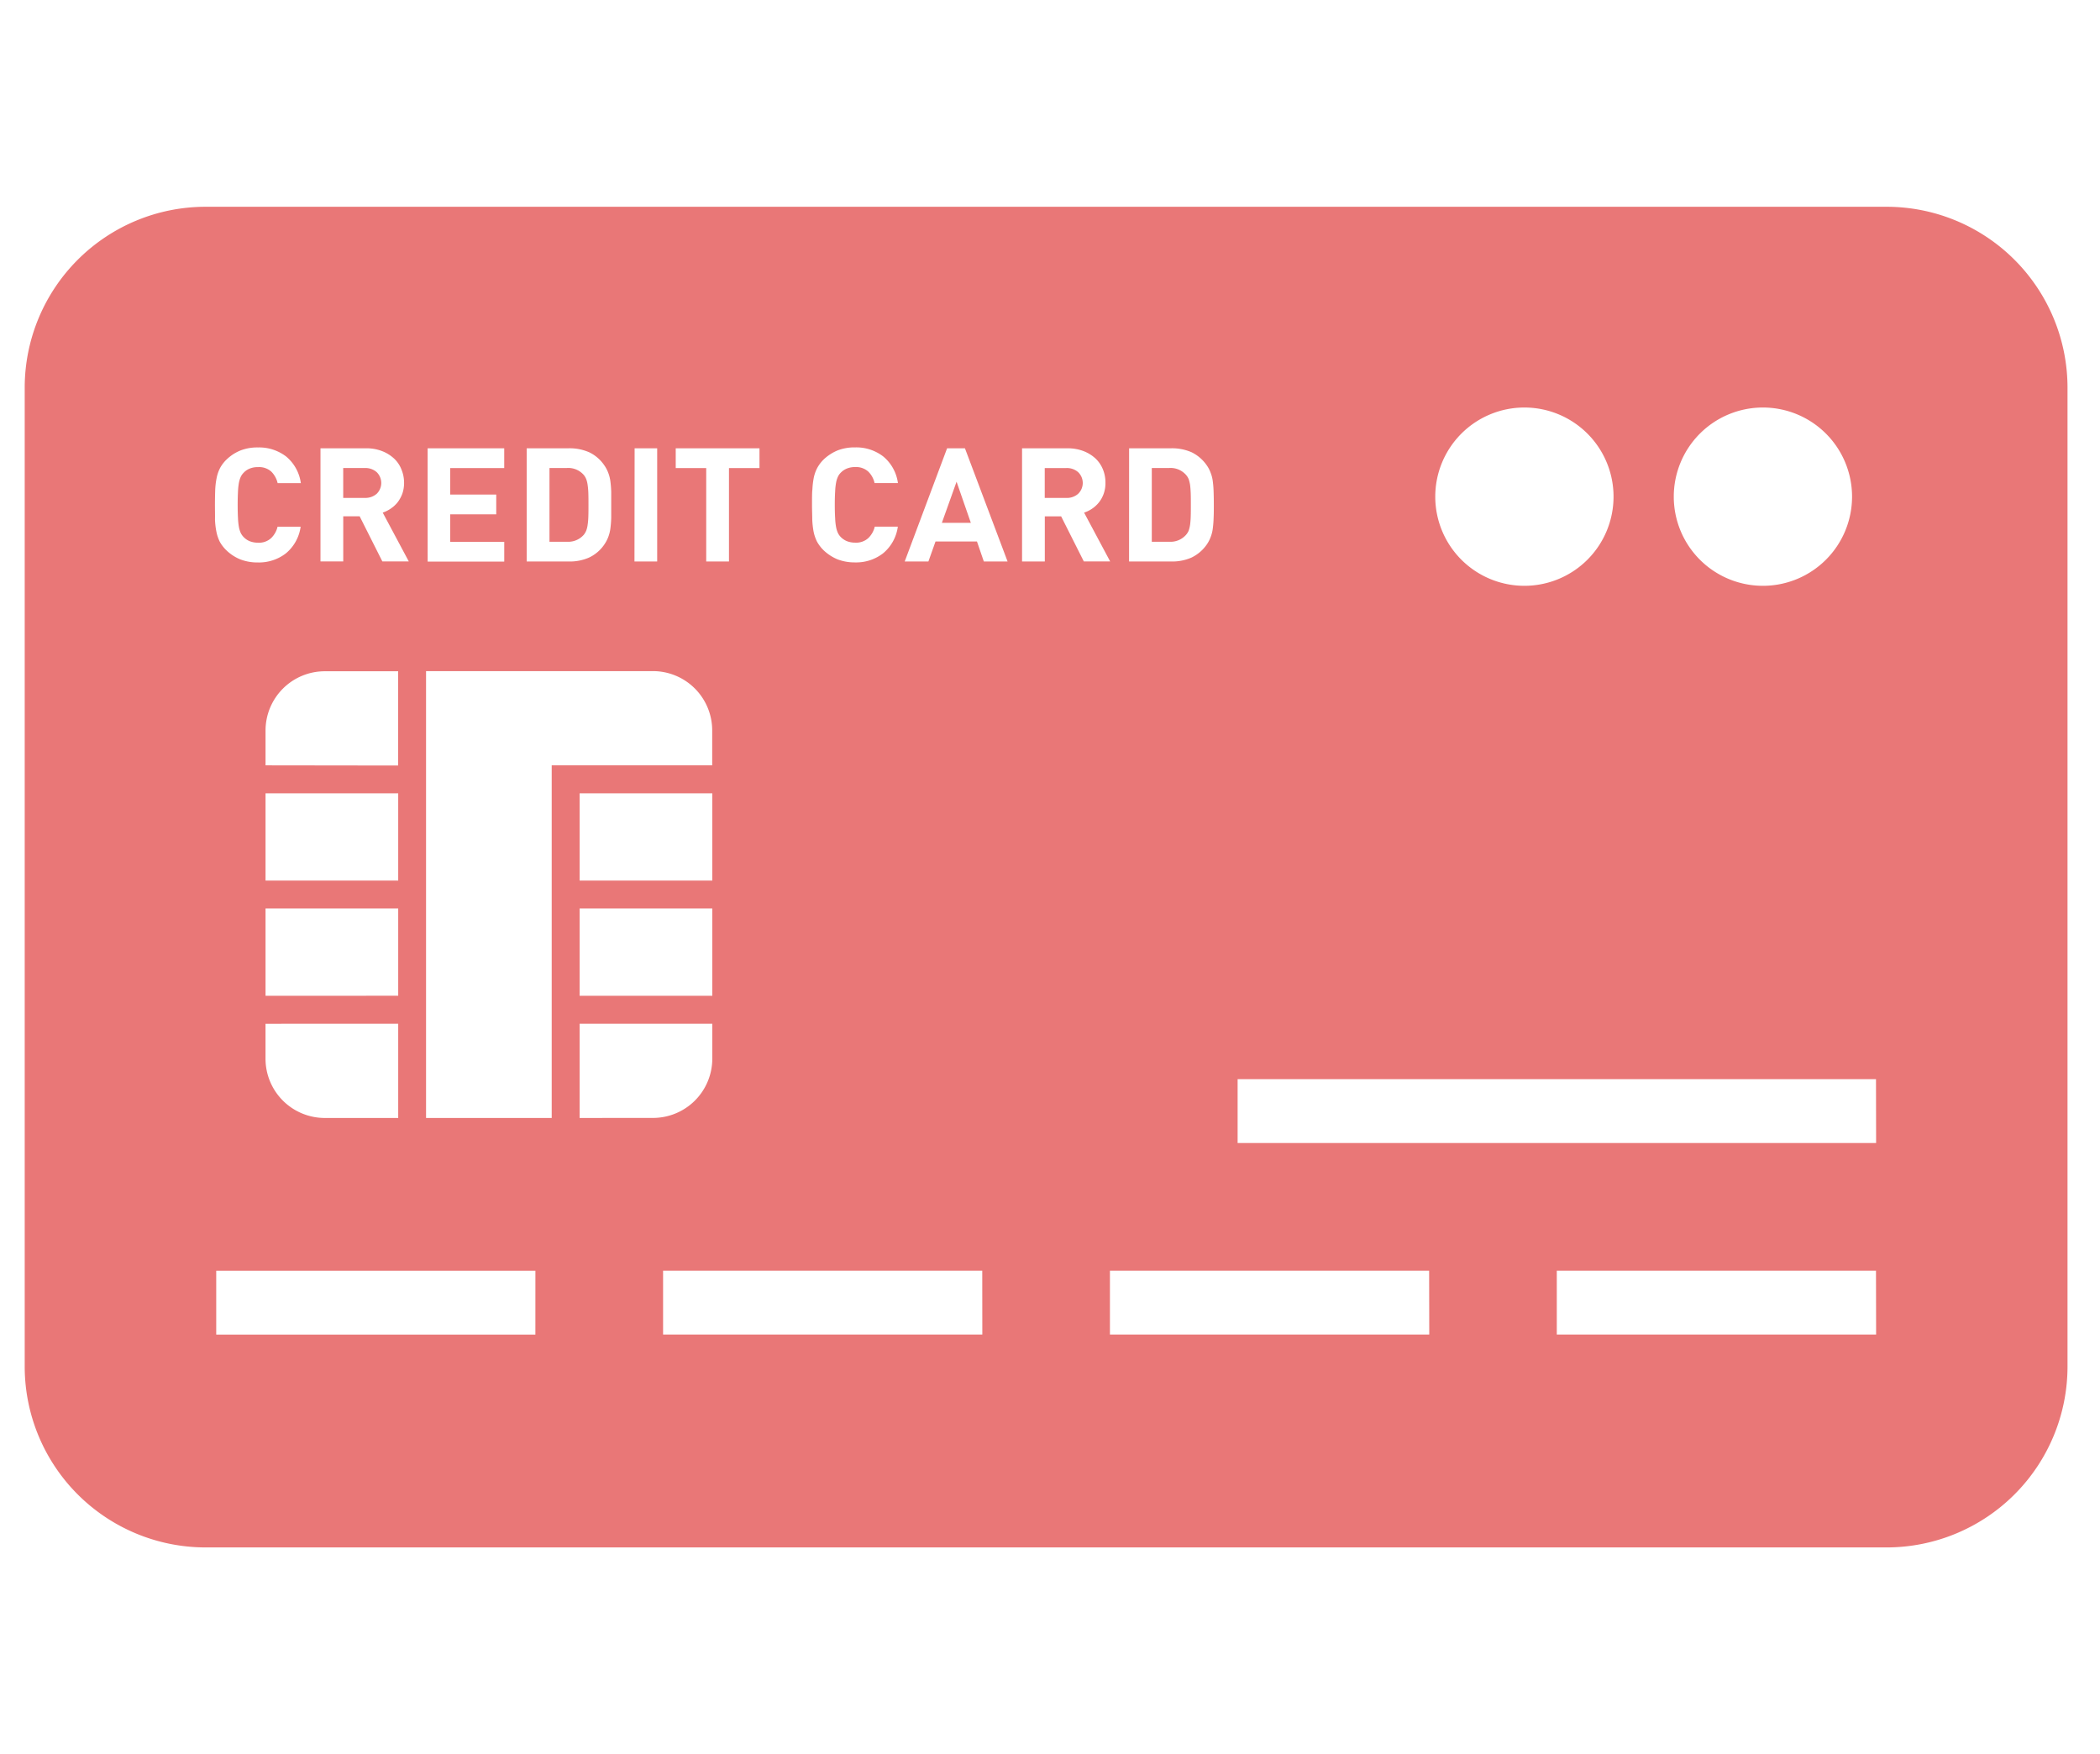
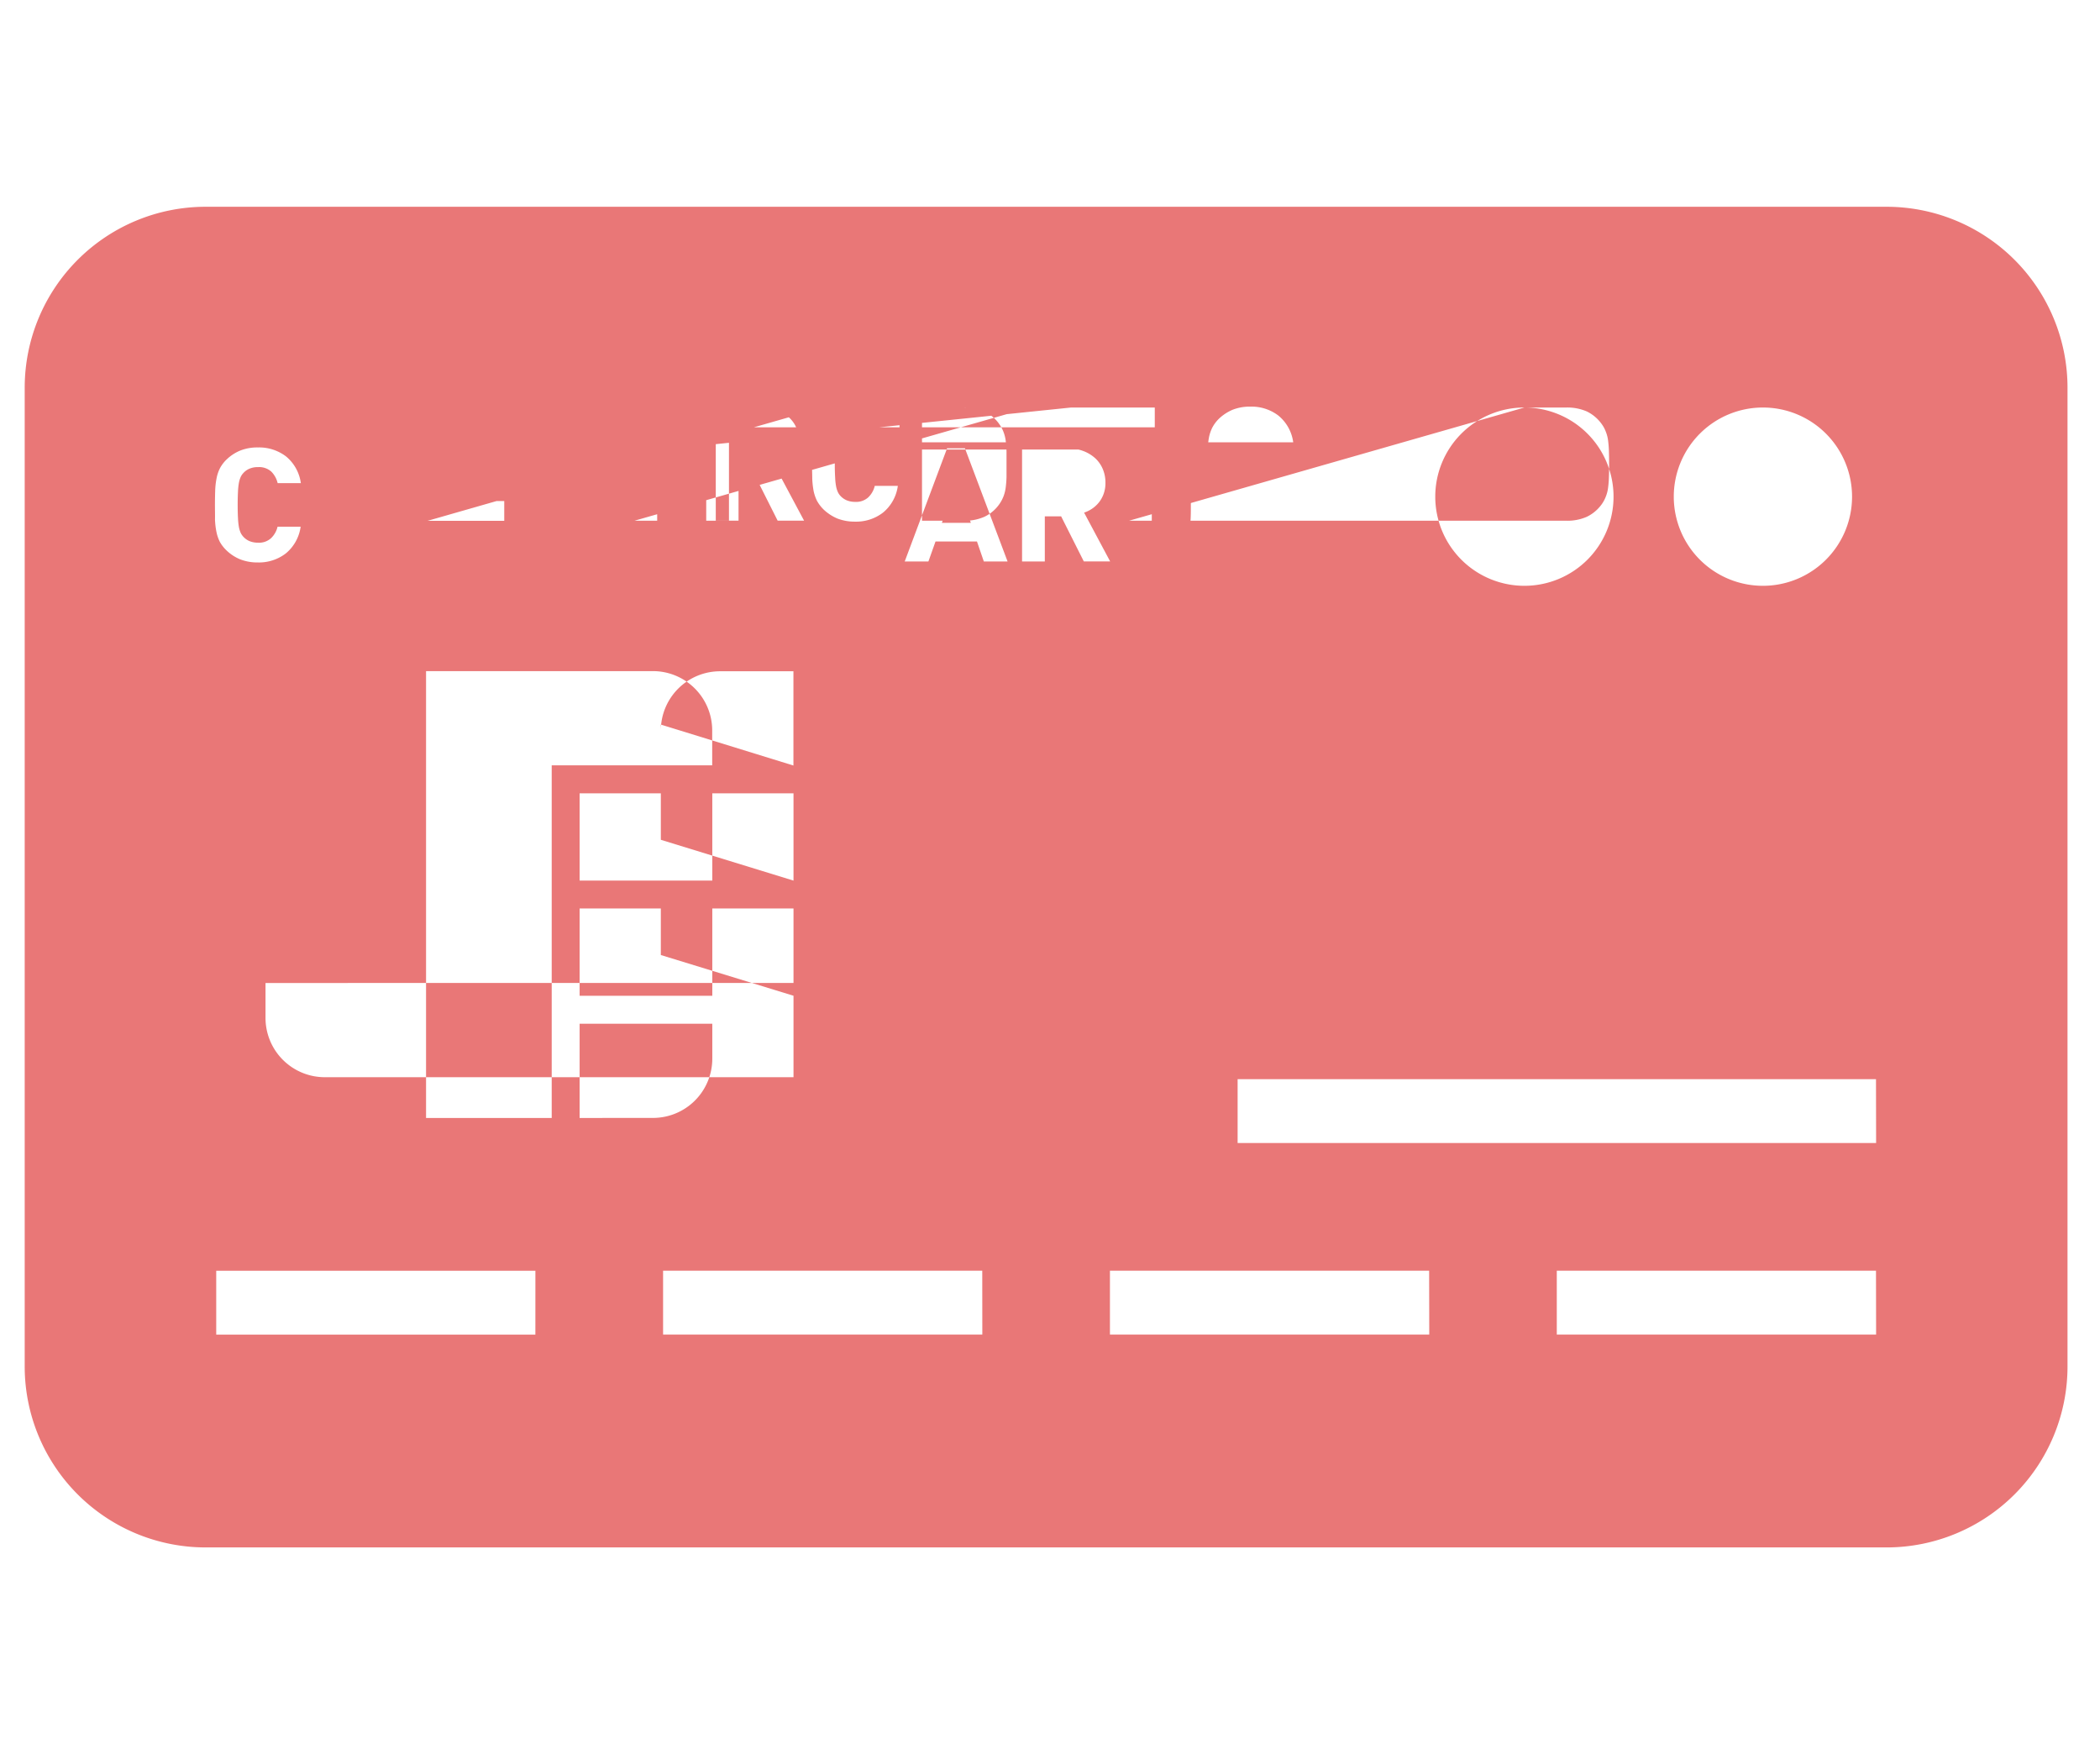
<svg xmlns="http://www.w3.org/2000/svg" width="85" height="71" viewBox="0 0 85 71">
  <g id="グループ_17182" data-name="グループ 17182" transform="translate(-2735 3387)">
    <rect id="長方形_9777" data-name="長方形 9777" width="85" height="71" transform="translate(2735 -3387)" fill="none" />
    <g id="クレジットカードのアイコン素材" transform="translate(2736 -3466.631)">
-       <path id="パス_48070" data-name="パス 48070" d="M256.524,153.484h-.868v1.209h.868a.685.685,0,0,0,.484-.167.607.607,0,0,0,0-.876.685.685,0,0,0-.484-.166Z" transform="translate(-214.369 -54.909)" fill="#e97777" />
-       <path id="パス_48071" data-name="パス 48071" d="M132.994,156.013a1.038,1.038,0,0,0,.056-.235,2.834,2.834,0,0,0,.028-.336c.005-.129.005-.285.005-.467s0-.333-.005-.464a2.84,2.84,0,0,0-.028-.336,1.035,1.035,0,0,0-.056-.235.634.634,0,0,0-.1-.174.831.831,0,0,0-.689-.283h-.7v2.985h.7a.839.839,0,0,0,.689-.283A.679.679,0,0,0,132.994,156.013Z" transform="translate(-110.264 -54.91)" fill="#e97777" />
-       <path id="パス_48072" data-name="パス 48072" d="M81.183,154.527a.612.612,0,0,0,0-.876.691.691,0,0,0-.487-.167h-.868v1.209H80.7A.692.692,0,0,0,81.183,154.527Z" transform="translate(-66.936 -54.91)" fill="#e97777" />
      <path id="パス_48073" data-name="パス 48073" d="M229.875,158.571h1.173l-.578-1.665Z" transform="translate(-192.752 -57.778)" fill="#e97777" />
-       <path id="パス_48074" data-name="パス 48074" d="M75.362,88H7.323A7.325,7.325,0,0,0,0,95.323v39.616a7.325,7.325,0,0,0,7.323,7.323H75.362a7.325,7.325,0,0,0,7.323-7.323V95.323A7.325,7.325,0,0,0,75.362,88Zm-5.006,8.125a3.608,3.608,0,1,1-3.608,3.608,3.608,3.608,0,0,1,3.608-3.608Zm-9.654,0a3.608,3.608,0,1,1-3.608,3.608A3.608,3.608,0,0,1,60.7,96.125Zm-16,1.65h1.7a1.981,1.981,0,0,1,.83.161,1.6,1.6,0,0,1,.6.51,1.283,1.283,0,0,1,.167.313,1.406,1.406,0,0,1,.091.358,4.265,4.265,0,0,1,.033.432c.005.156.008.331.008.517s0,.363-.008.52a4.252,4.252,0,0,1-.033.429,1.424,1.424,0,0,1-.091.361,1.342,1.342,0,0,1-.167.313,1.591,1.591,0,0,1-.6.507,1.942,1.942,0,0,1-.83.161H44.7Zm-12.821,1.7a3.467,3.467,0,0,1,.053-.487,1.548,1.548,0,0,1,.139-.406,1.441,1.441,0,0,1,.275-.363,1.851,1.851,0,0,1,.55-.356,1.894,1.894,0,0,1,.717-.124,1.79,1.79,0,0,1,1.13.363,1.685,1.685,0,0,1,.6,1.082H34.4a.933.933,0,0,0-.257-.467.734.734,0,0,0-.53-.182.853.853,0,0,0-.341.063.718.718,0,0,0-.25.174.551.551,0,0,0-.109.161.983.983,0,0,0-.071.232,2.369,2.369,0,0,0-.038.356c-.01.144-.015.326-.015.542s.005.4.015.545a2.446,2.446,0,0,0,.038.358.987.987,0,0,0,.071.23.587.587,0,0,0,.109.161.752.752,0,0,0,.25.174.9.9,0,0,0,.341.063.727.727,0,0,0,.532-.184.943.943,0,0,0,.262-.464h.934a1.691,1.691,0,0,1-.6,1.082,1.777,1.777,0,0,1-1.13.366,1.944,1.944,0,0,1-.717-.126,1.861,1.861,0,0,1-.55-.358,1.514,1.514,0,0,1-.275-.358,1.655,1.655,0,0,1-.139-.409,3.51,3.51,0,0,1-.053-.487c0-.177-.01-.374-.01-.593s0-.41.01-.587Zm-5.526-1.7h3.386v.8H28.506v3.782h-.921V98.575H26.351v-.8Zm-1.668,0H25.6v4.582h-.919Zm-4.368,0h1.7a1.968,1.968,0,0,1,.828.161,1.543,1.543,0,0,1,.6.51,1.388,1.388,0,0,1,.169.313,1.522,1.522,0,0,1,.091.358,4.262,4.262,0,0,1,.033.432c0,.156,0,.331,0,.517s0,.363,0,.52a4.25,4.25,0,0,1-.033.429,1.534,1.534,0,0,1-.091.361,1.454,1.454,0,0,1-.169.313,1.535,1.535,0,0,1-.6.507,1.93,1.93,0,0,1-.828.161h-1.7Zm-4.01,0h3.1v.8H17.224v1.072h1.862v.8H17.224v1.113H19.41v.8h-3.1Zm-4.335,0h1.85a1.76,1.76,0,0,1,.641.114,1.52,1.52,0,0,1,.484.3,1.2,1.2,0,0,1,.3.444,1.394,1.394,0,0,1,.106.542,1.31,1.31,0,0,1-.071.439,1.362,1.362,0,0,1-.187.343,1.224,1.224,0,0,1-.278.257,1.292,1.292,0,0,1-.328.164l1.055,1.976h-1.07l-.919-1.827h-.664v1.827h-.921V97.775Zm-2.226,22.16V116.4h5.37v3.533Zm5.37,1.13v3.815H12.147a2.4,2.4,0,0,1-2.4-2.4v-1.413Zm-5.37-5.794V111.74h5.37v3.533Zm0-4.663V109.2a2.4,2.4,0,0,1,2.4-2.4h2.967v3.815ZM7.7,100.067c0-.217.005-.414.01-.59a3.108,3.108,0,0,1,.056-.487,1.54,1.54,0,0,1,.136-.406,1.4,1.4,0,0,1,.278-.363,1.76,1.76,0,0,1,.55-.356,1.871,1.871,0,0,1,.714-.124,1.8,1.8,0,0,1,1.133.363,1.693,1.693,0,0,1,.6,1.082h-.939a.972.972,0,0,0-.257-.467.736.736,0,0,0-.532-.182A.853.853,0,0,0,9.1,98.6a.684.684,0,0,0-.247.174.614.614,0,0,0-.111.161,1.111,1.111,0,0,0-.071.232,2.737,2.737,0,0,0-.038.356c-.007.144-.013.326-.013.542s.005.4.013.545a2.863,2.863,0,0,0,.038.358,1.129,1.129,0,0,0,.071.23.656.656,0,0,0,.111.161.715.715,0,0,0,.247.174.9.9,0,0,0,.341.063.723.723,0,0,0,.532-.184.943.943,0,0,0,.262-.464h.934a1.7,1.7,0,0,1-.6,1.082,1.784,1.784,0,0,1-1.133.366,1.92,1.92,0,0,1-.714-.126,1.77,1.77,0,0,1-.55-.358,1.463,1.463,0,0,1-.278-.358,1.658,1.658,0,0,1-.136-.409,3.145,3.145,0,0,1-.056-.487C7.706,100.483,7.7,100.286,7.7,100.067Zm12.97,33.58H7.752v-2.584H20.671Zm.661-23.038v14.272H16.245V106.794h9.182a2.4,2.4,0,0,1,2.4,2.4v1.413h-6.5Zm1.13,4.663V111.74h5.37v3.533Zm5.37,1.13v3.533h-5.37V116.4Zm-5.37,8.478v-3.815h5.37v1.413a2.4,2.4,0,0,1-2.4,2.4Zm16.3,8.766H25.839v-2.584H38.758Zm.061-31.289-.278-.81H36.866l-.288.81h-.959l1.716-4.582h.722l1.726,4.582Zm3.129-1.827H41.29v1.827h-.921V97.776h1.85a1.769,1.769,0,0,1,.641.114,1.52,1.52,0,0,1,.484.3,1.266,1.266,0,0,1,.3.444,1.393,1.393,0,0,1,.1.542,1.252,1.252,0,0,1-.071.439,1.217,1.217,0,0,1-.187.343,1.268,1.268,0,0,1-.275.257,1.3,1.3,0,0,1-.331.164l1.055,1.976H42.869Zm14.9,33.116H43.926v-2.584h12.92Zm18.087,0H62.013v-2.584h12.92Zm0-7.752H49.094V123.31H74.933Z" fill="#e97777" />
+       <path id="パス_48074" data-name="パス 48074" d="M75.362,88H7.323A7.325,7.325,0,0,0,0,95.323v39.616a7.325,7.325,0,0,0,7.323,7.323H75.362a7.325,7.325,0,0,0,7.323-7.323V95.323A7.325,7.325,0,0,0,75.362,88Zm-5.006,8.125a3.608,3.608,0,1,1-3.608,3.608,3.608,3.608,0,0,1,3.608-3.608Zm-9.654,0a3.608,3.608,0,1,1-3.608,3.608A3.608,3.608,0,0,1,60.7,96.125Zh1.7a1.981,1.981,0,0,1,.83.161,1.6,1.6,0,0,1,.6.51,1.283,1.283,0,0,1,.167.313,1.406,1.406,0,0,1,.091.358,4.265,4.265,0,0,1,.033.432c.005.156.008.331.008.517s0,.363-.008.52a4.252,4.252,0,0,1-.033.429,1.424,1.424,0,0,1-.091.361,1.342,1.342,0,0,1-.167.313,1.591,1.591,0,0,1-.6.507,1.942,1.942,0,0,1-.83.161H44.7Zm-12.821,1.7a3.467,3.467,0,0,1,.053-.487,1.548,1.548,0,0,1,.139-.406,1.441,1.441,0,0,1,.275-.363,1.851,1.851,0,0,1,.55-.356,1.894,1.894,0,0,1,.717-.124,1.79,1.79,0,0,1,1.13.363,1.685,1.685,0,0,1,.6,1.082H34.4a.933.933,0,0,0-.257-.467.734.734,0,0,0-.53-.182.853.853,0,0,0-.341.063.718.718,0,0,0-.25.174.551.551,0,0,0-.109.161.983.983,0,0,0-.071.232,2.369,2.369,0,0,0-.038.356c-.01.144-.015.326-.015.542s.005.4.015.545a2.446,2.446,0,0,0,.038.358.987.987,0,0,0,.071.23.587.587,0,0,0,.109.161.752.752,0,0,0,.25.174.9.9,0,0,0,.341.063.727.727,0,0,0,.532-.184.943.943,0,0,0,.262-.464h.934a1.691,1.691,0,0,1-.6,1.082,1.777,1.777,0,0,1-1.13.366,1.944,1.944,0,0,1-.717-.126,1.861,1.861,0,0,1-.55-.358,1.514,1.514,0,0,1-.275-.358,1.655,1.655,0,0,1-.139-.409,3.51,3.51,0,0,1-.053-.487c0-.177-.01-.374-.01-.593s0-.41.01-.587Zm-5.526-1.7h3.386v.8H28.506v3.782h-.921V98.575H26.351v-.8Zm-1.668,0H25.6v4.582h-.919Zm-4.368,0h1.7a1.968,1.968,0,0,1,.828.161,1.543,1.543,0,0,1,.6.51,1.388,1.388,0,0,1,.169.313,1.522,1.522,0,0,1,.091.358,4.262,4.262,0,0,1,.033.432c0,.156,0,.331,0,.517s0,.363,0,.52a4.25,4.25,0,0,1-.033.429,1.534,1.534,0,0,1-.091.361,1.454,1.454,0,0,1-.169.313,1.535,1.535,0,0,1-.6.507,1.93,1.93,0,0,1-.828.161h-1.7Zm-4.01,0h3.1v.8H17.224v1.072h1.862v.8H17.224v1.113H19.41v.8h-3.1Zm-4.335,0h1.85a1.76,1.76,0,0,1,.641.114,1.52,1.52,0,0,1,.484.3,1.2,1.2,0,0,1,.3.444,1.394,1.394,0,0,1,.106.542,1.31,1.31,0,0,1-.071.439,1.362,1.362,0,0,1-.187.343,1.224,1.224,0,0,1-.278.257,1.292,1.292,0,0,1-.328.164l1.055,1.976h-1.07l-.919-1.827h-.664v1.827h-.921V97.775Zm-2.226,22.16V116.4h5.37v3.533Zm5.37,1.13v3.815H12.147a2.4,2.4,0,0,1-2.4-2.4v-1.413Zm-5.37-5.794V111.74h5.37v3.533Zm0-4.663V109.2a2.4,2.4,0,0,1,2.4-2.4h2.967v3.815ZM7.7,100.067c0-.217.005-.414.01-.59a3.108,3.108,0,0,1,.056-.487,1.54,1.54,0,0,1,.136-.406,1.4,1.4,0,0,1,.278-.363,1.76,1.76,0,0,1,.55-.356,1.871,1.871,0,0,1,.714-.124,1.8,1.8,0,0,1,1.133.363,1.693,1.693,0,0,1,.6,1.082h-.939a.972.972,0,0,0-.257-.467.736.736,0,0,0-.532-.182A.853.853,0,0,0,9.1,98.6a.684.684,0,0,0-.247.174.614.614,0,0,0-.111.161,1.111,1.111,0,0,0-.071.232,2.737,2.737,0,0,0-.038.356c-.007.144-.013.326-.013.542s.005.4.013.545a2.863,2.863,0,0,0,.038.358,1.129,1.129,0,0,0,.071.23.656.656,0,0,0,.111.161.715.715,0,0,0,.247.174.9.9,0,0,0,.341.063.723.723,0,0,0,.532-.184.943.943,0,0,0,.262-.464h.934a1.7,1.7,0,0,1-.6,1.082,1.784,1.784,0,0,1-1.133.366,1.92,1.92,0,0,1-.714-.126,1.77,1.77,0,0,1-.55-.358,1.463,1.463,0,0,1-.278-.358,1.658,1.658,0,0,1-.136-.409,3.145,3.145,0,0,1-.056-.487C7.706,100.483,7.7,100.286,7.7,100.067Zm12.97,33.58H7.752v-2.584H20.671Zm.661-23.038v14.272H16.245V106.794h9.182a2.4,2.4,0,0,1,2.4,2.4v1.413h-6.5Zm1.13,4.663V111.74h5.37v3.533Zm5.37,1.13v3.533h-5.37V116.4Zm-5.37,8.478v-3.815h5.37v1.413a2.4,2.4,0,0,1-2.4,2.4Zm16.3,8.766H25.839v-2.584H38.758Zm.061-31.289-.278-.81H36.866l-.288.81h-.959l1.716-4.582h.722l1.726,4.582Zm3.129-1.827H41.29v1.827h-.921V97.776h1.85a1.769,1.769,0,0,1,.641.114,1.52,1.52,0,0,1,.484.3,1.266,1.266,0,0,1,.3.444,1.393,1.393,0,0,1,.1.542,1.252,1.252,0,0,1-.071.439,1.217,1.217,0,0,1-.187.343,1.268,1.268,0,0,1-.275.257,1.3,1.3,0,0,1-.331.164l1.055,1.976H42.869Zm14.9,33.116H43.926v-2.584h12.92Zm18.087,0H62.013v-2.584h12.92Zm0-7.752H49.094V123.31H74.933Z" fill="#e97777" />
      <path id="パス_48075" data-name="パス 48075" d="M283.98,156.013a1.4,1.4,0,0,0,.056-.235,3.362,3.362,0,0,0,.025-.336c.005-.136.005-.285.005-.467s0-.333-.005-.464-.013-.242-.025-.336a1.4,1.4,0,0,0-.056-.235.586.586,0,0,0-.106-.174.832.832,0,0,0-.689-.283h-.7v2.985h.7a.839.839,0,0,0,.689-.283A.62.62,0,0,0,283.98,156.013Z" transform="translate(-236.865 -54.91)" fill="#e97777" />
    </g>
  </g>
</svg>